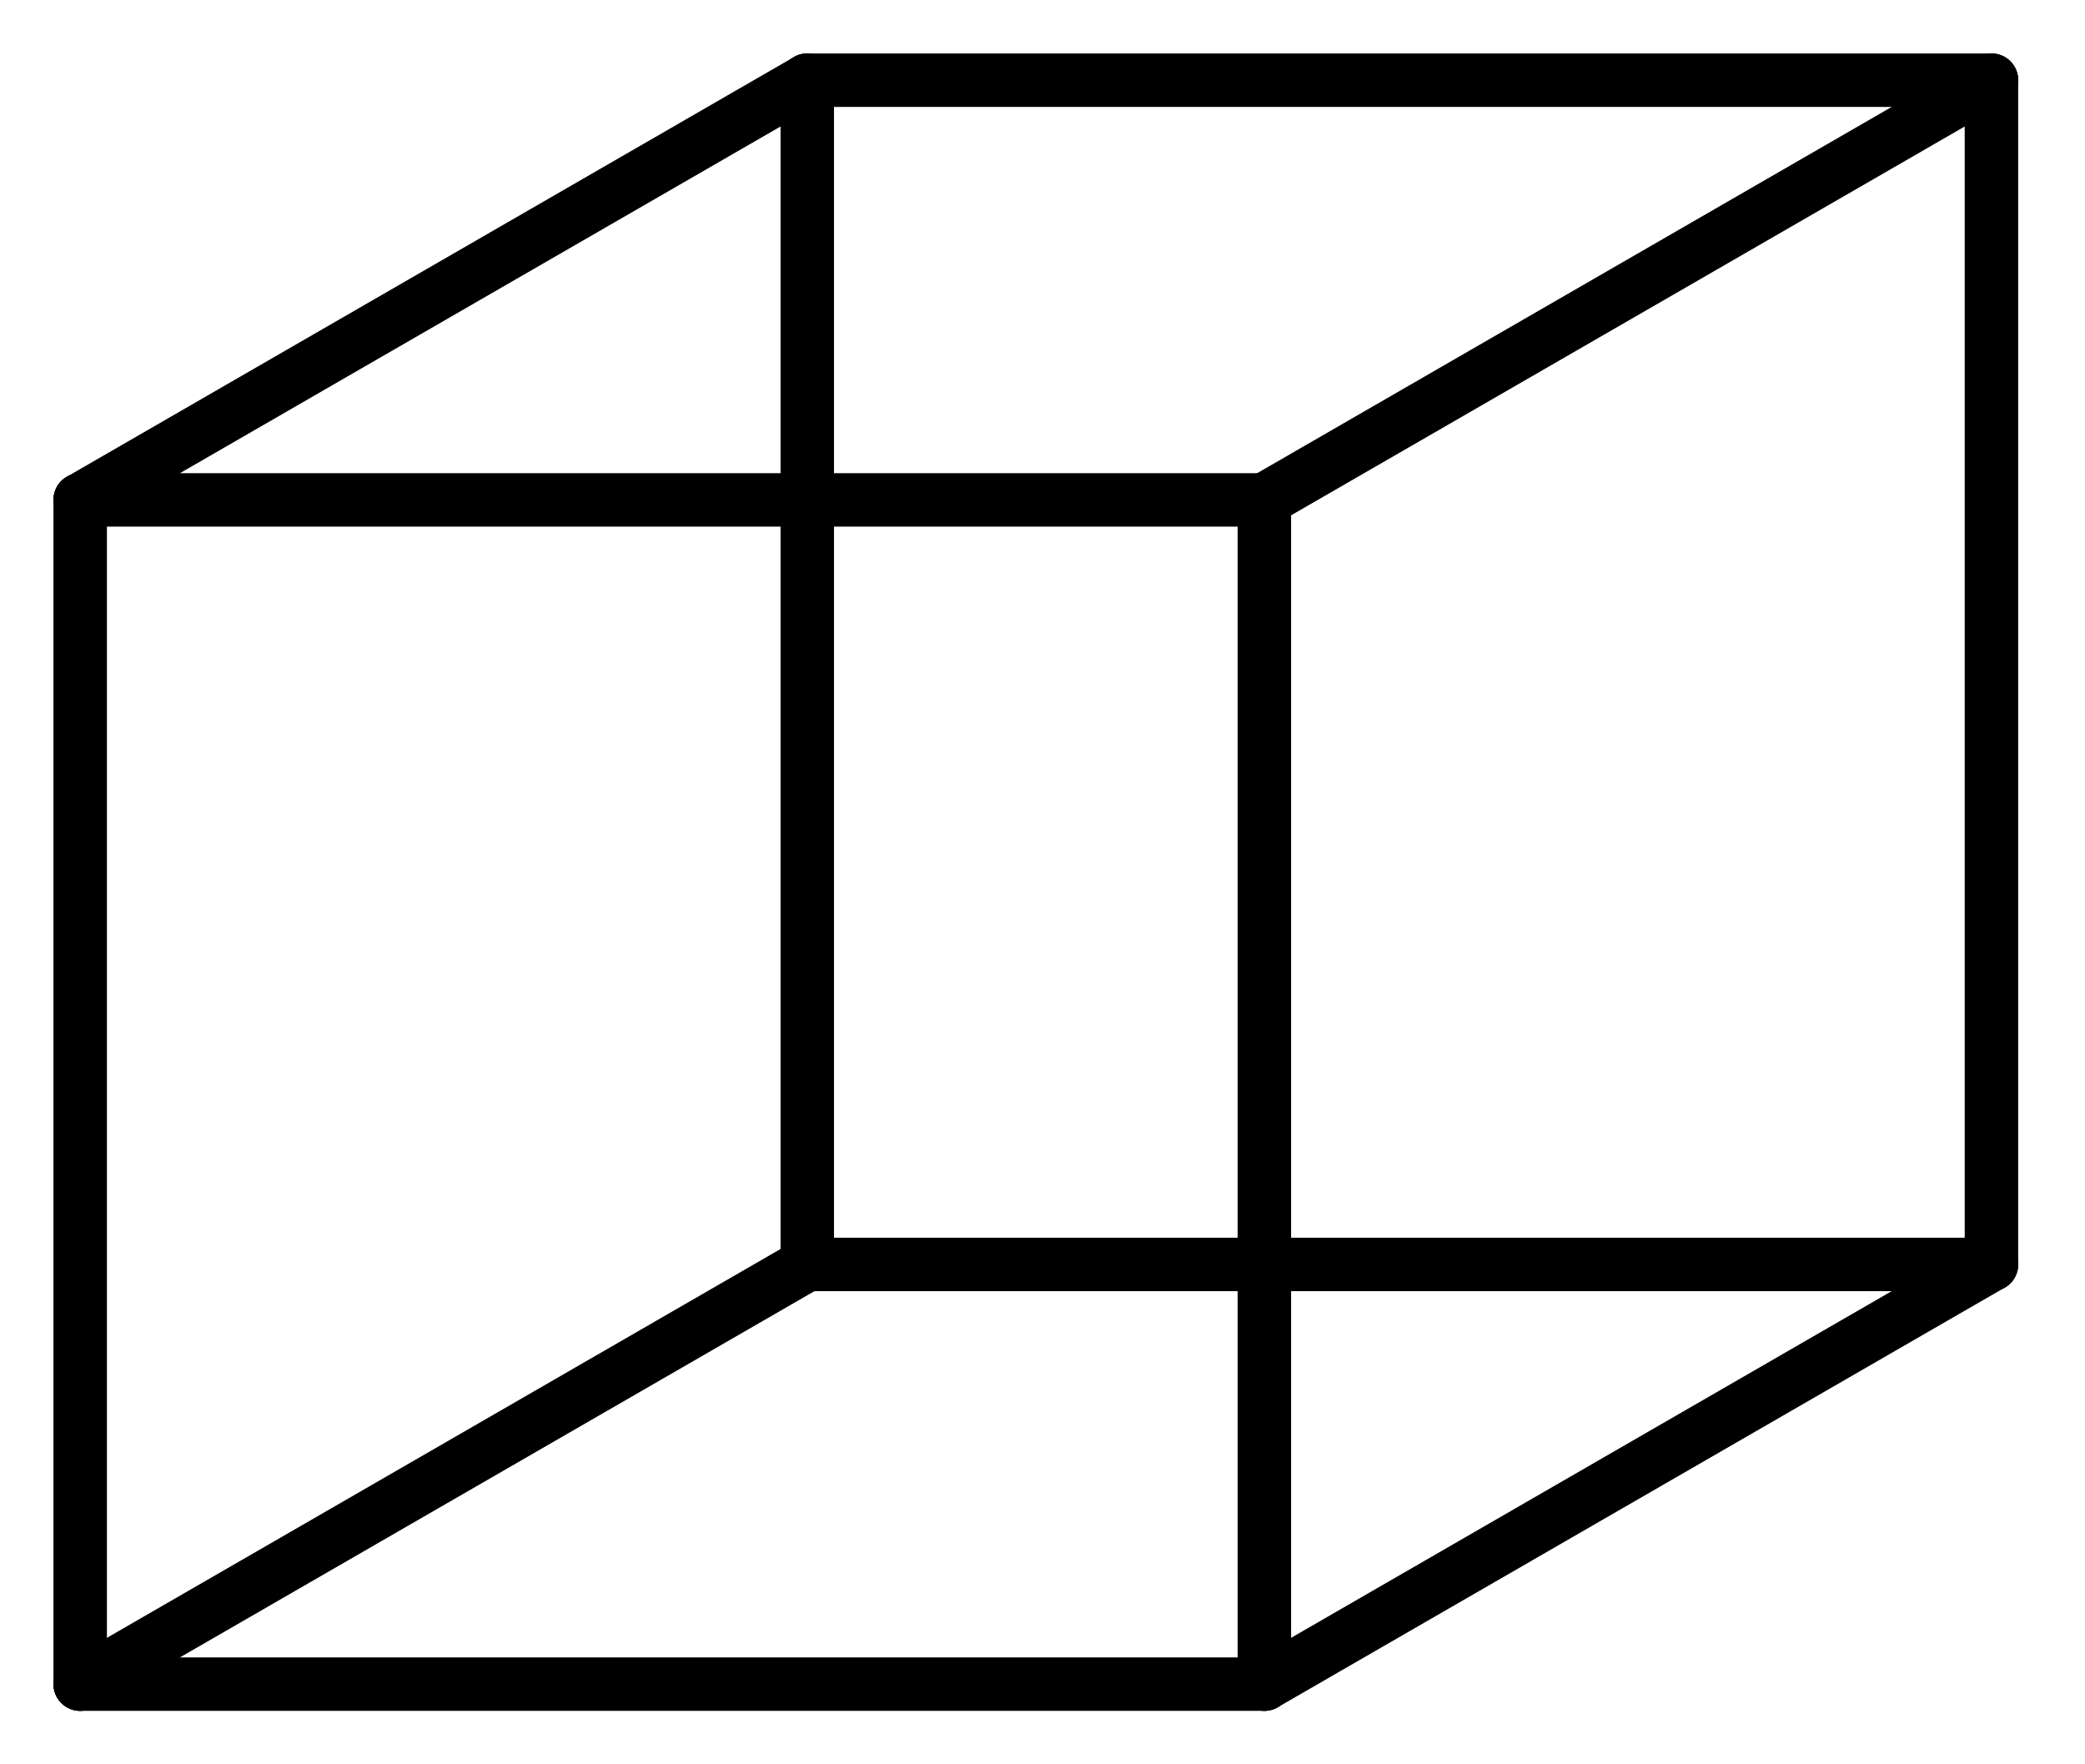
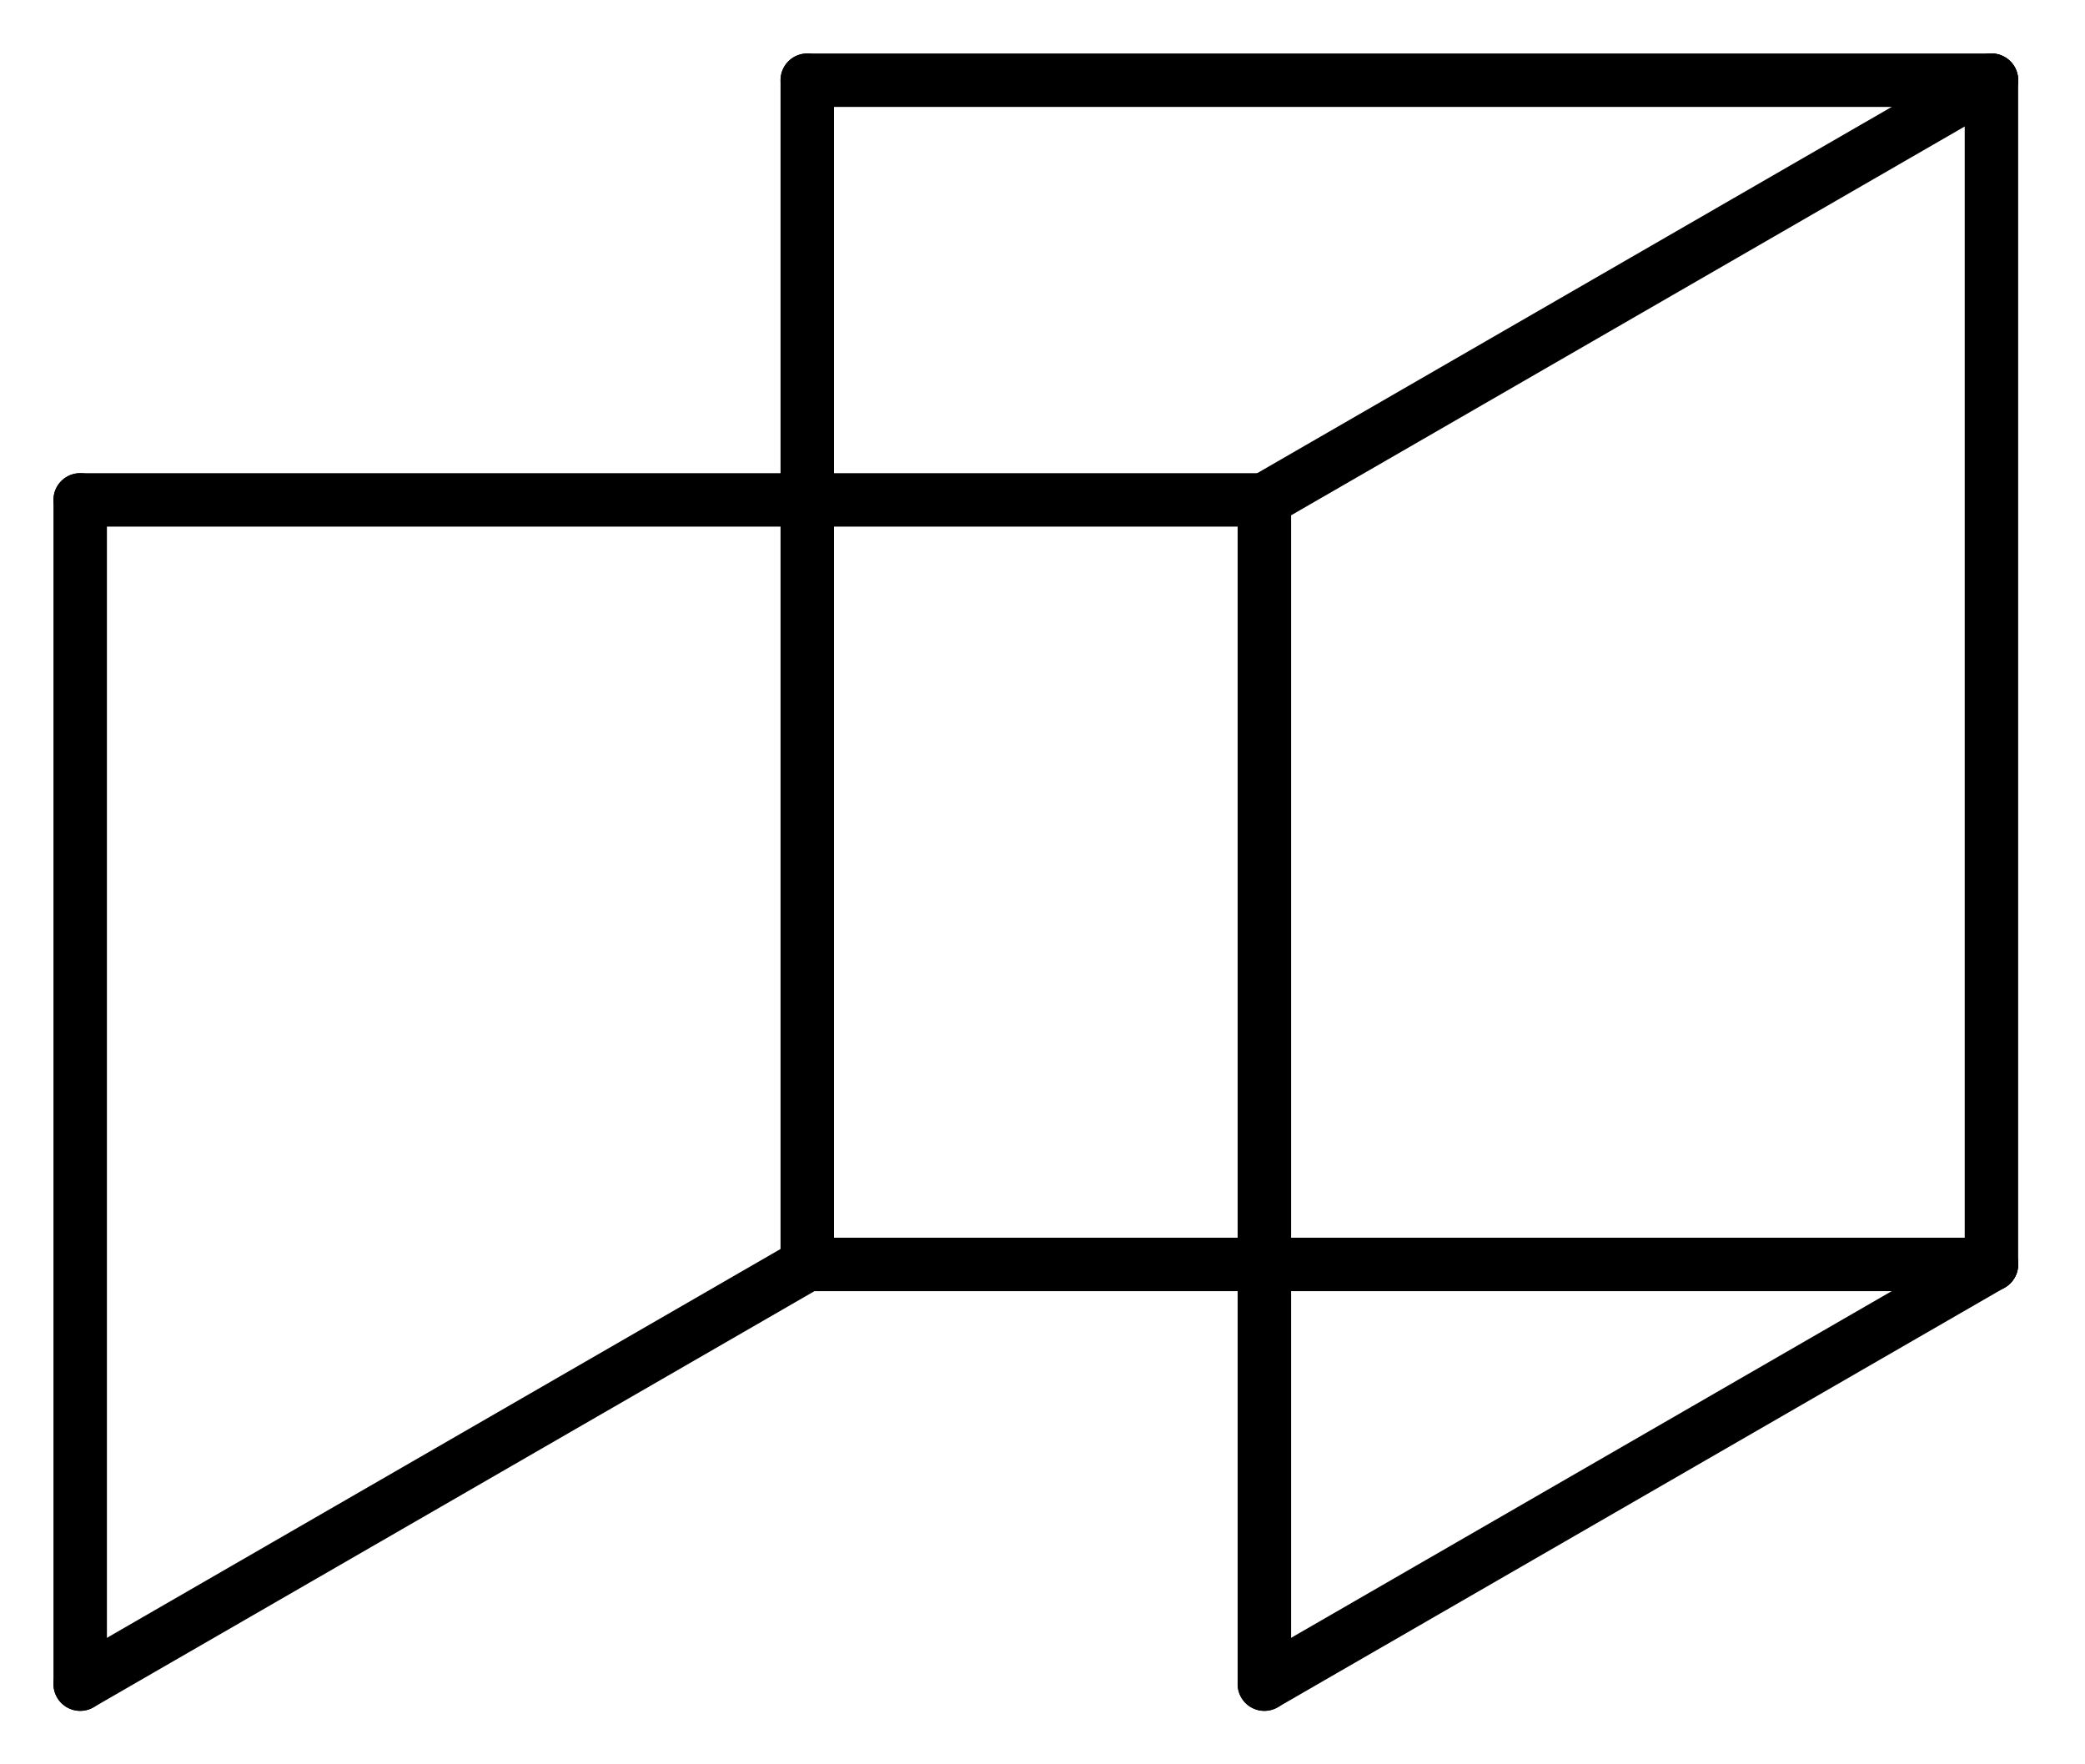
<svg xmlns="http://www.w3.org/2000/svg" width="78px" height="66px" viewBox="0 0 78 66" version="1.1">
  <title>cubane/molec_B3LYPp2p.xyz</title>
  <g stroke="rgb(0,0,0)" stroke-width="2" stroke-linecap="round">
    <line x1="74.5" y1="3.0" x2="74.5" y2="47.3" />
    <line x1="74.5" y1="47.3" x2="47.3" y2="63.0" />
    <line x1="47.3" y1="63.0" x2="47.3" y2="18.7" />
    <line x1="47.3" y1="18.7" x2="74.5" y2="3.0" />
    <line x1="3.0" y1="18.7" x2="3.0" y2="63.0" />
-     <line x1="3.0" y1="63.0" x2="47.3" y2="63.0" />
    <line x1="47.3" y1="18.7" x2="3.0" y2="18.7" />
    <line x1="74.5" y1="3.0" x2="30.2" y2="3.0" />
    <line x1="30.2" y1="3.0" x2="30.2" y2="47.3" />
    <line x1="30.2" y1="47.3" x2="74.5" y2="47.3" />
    <line x1="3.0" y1="63.0" x2="30.2" y2="47.3" />
-     <line x1="3.0" y1="18.7" x2="30.2" y2="3.0" />
  </g>
</svg>